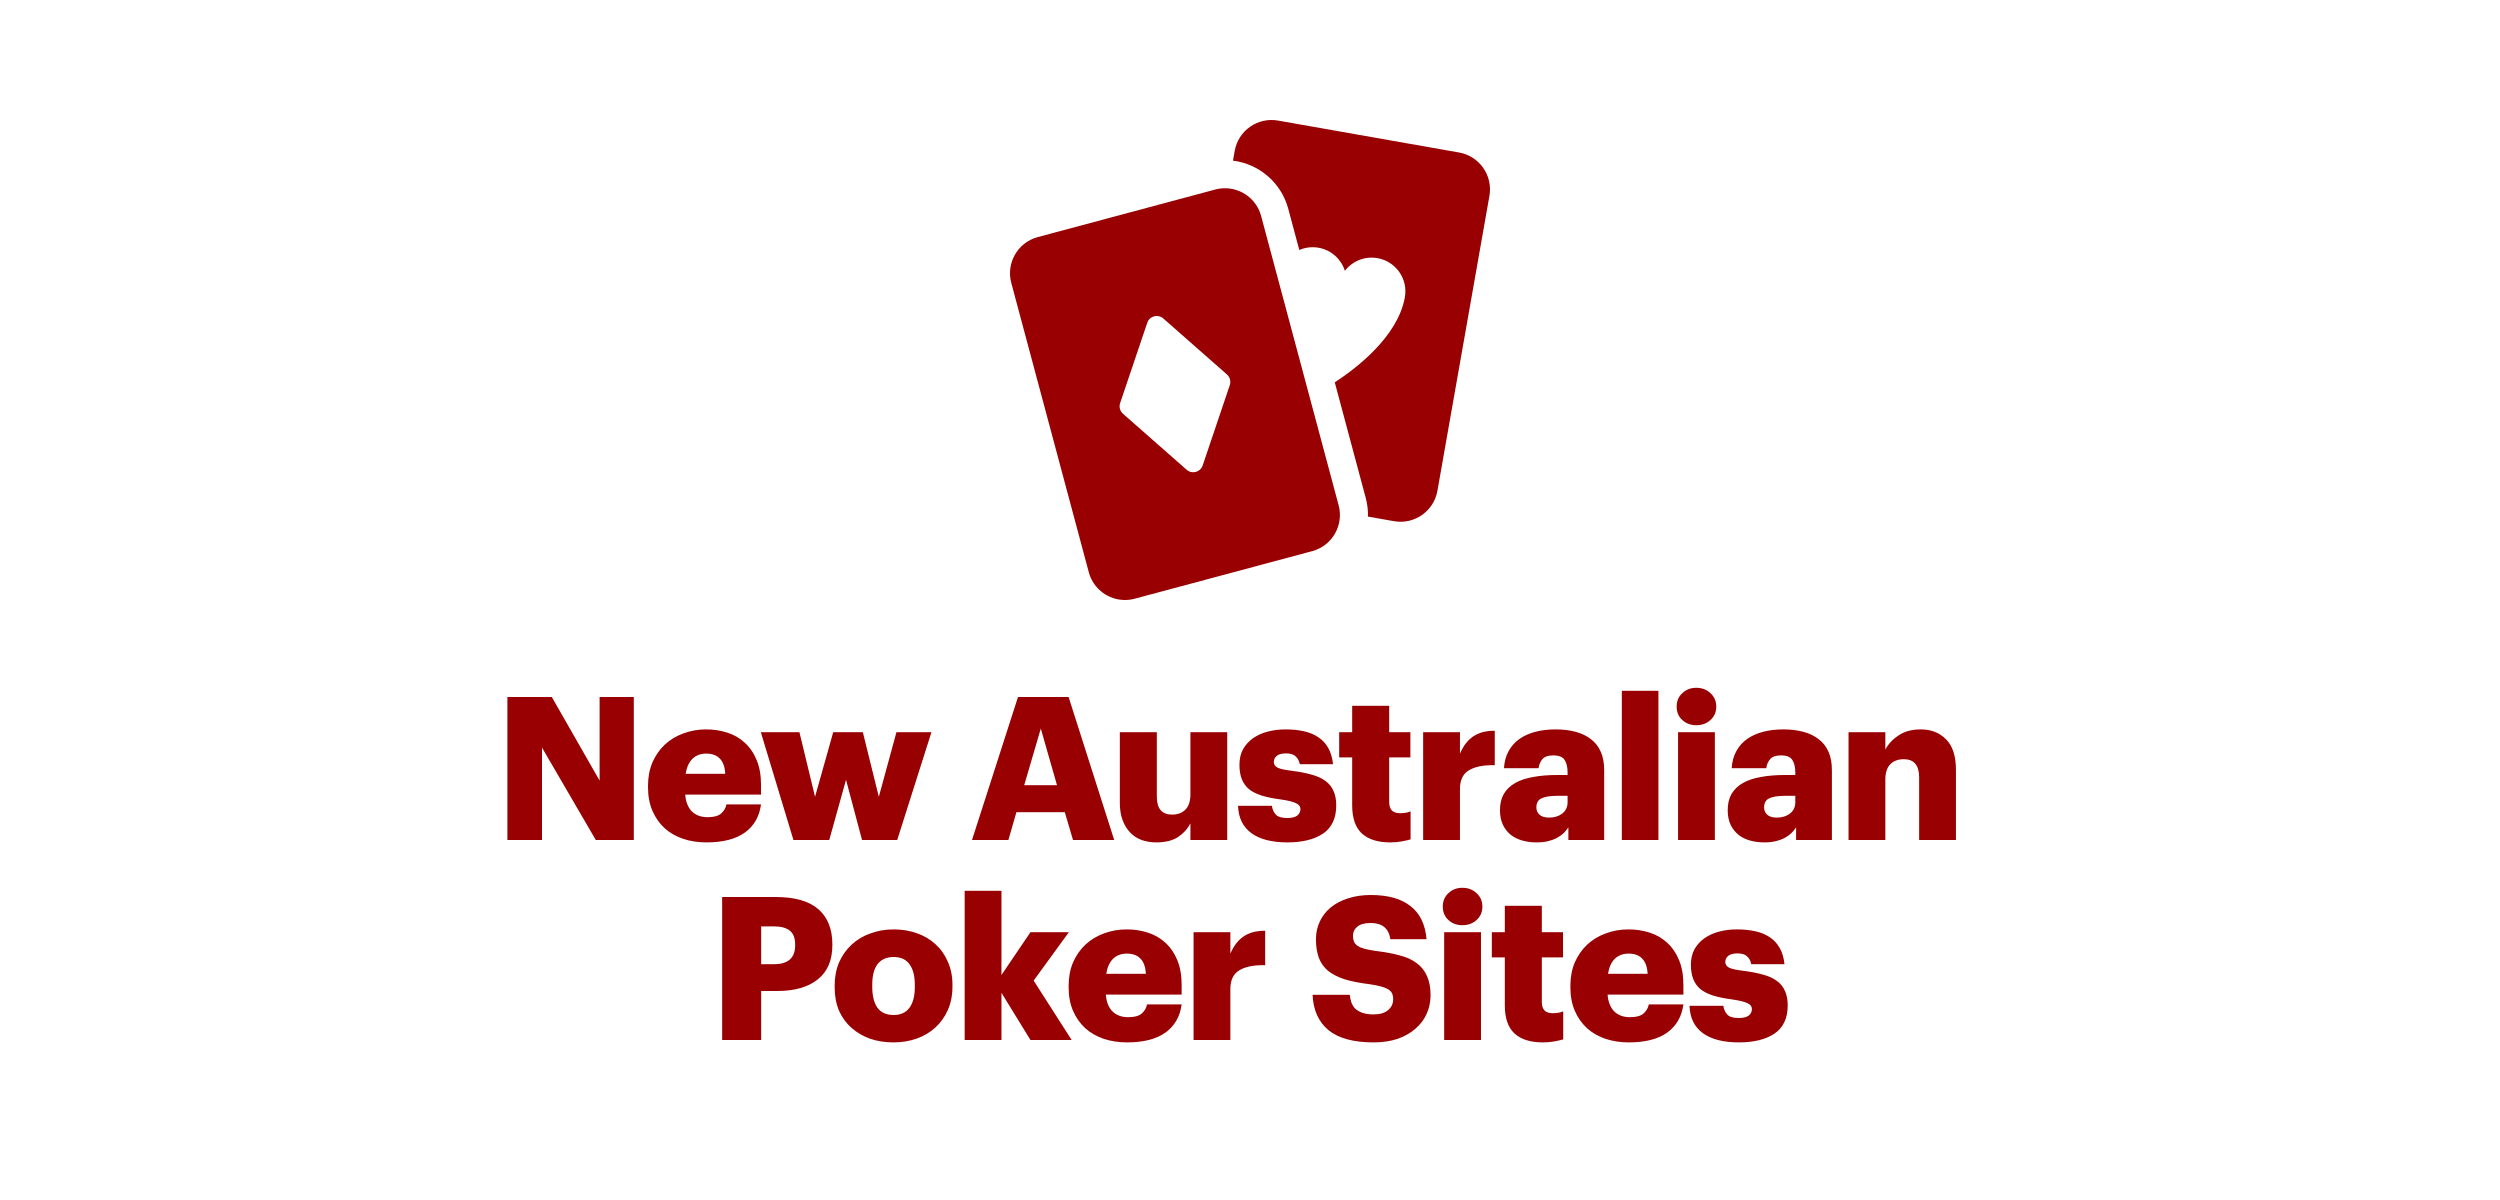
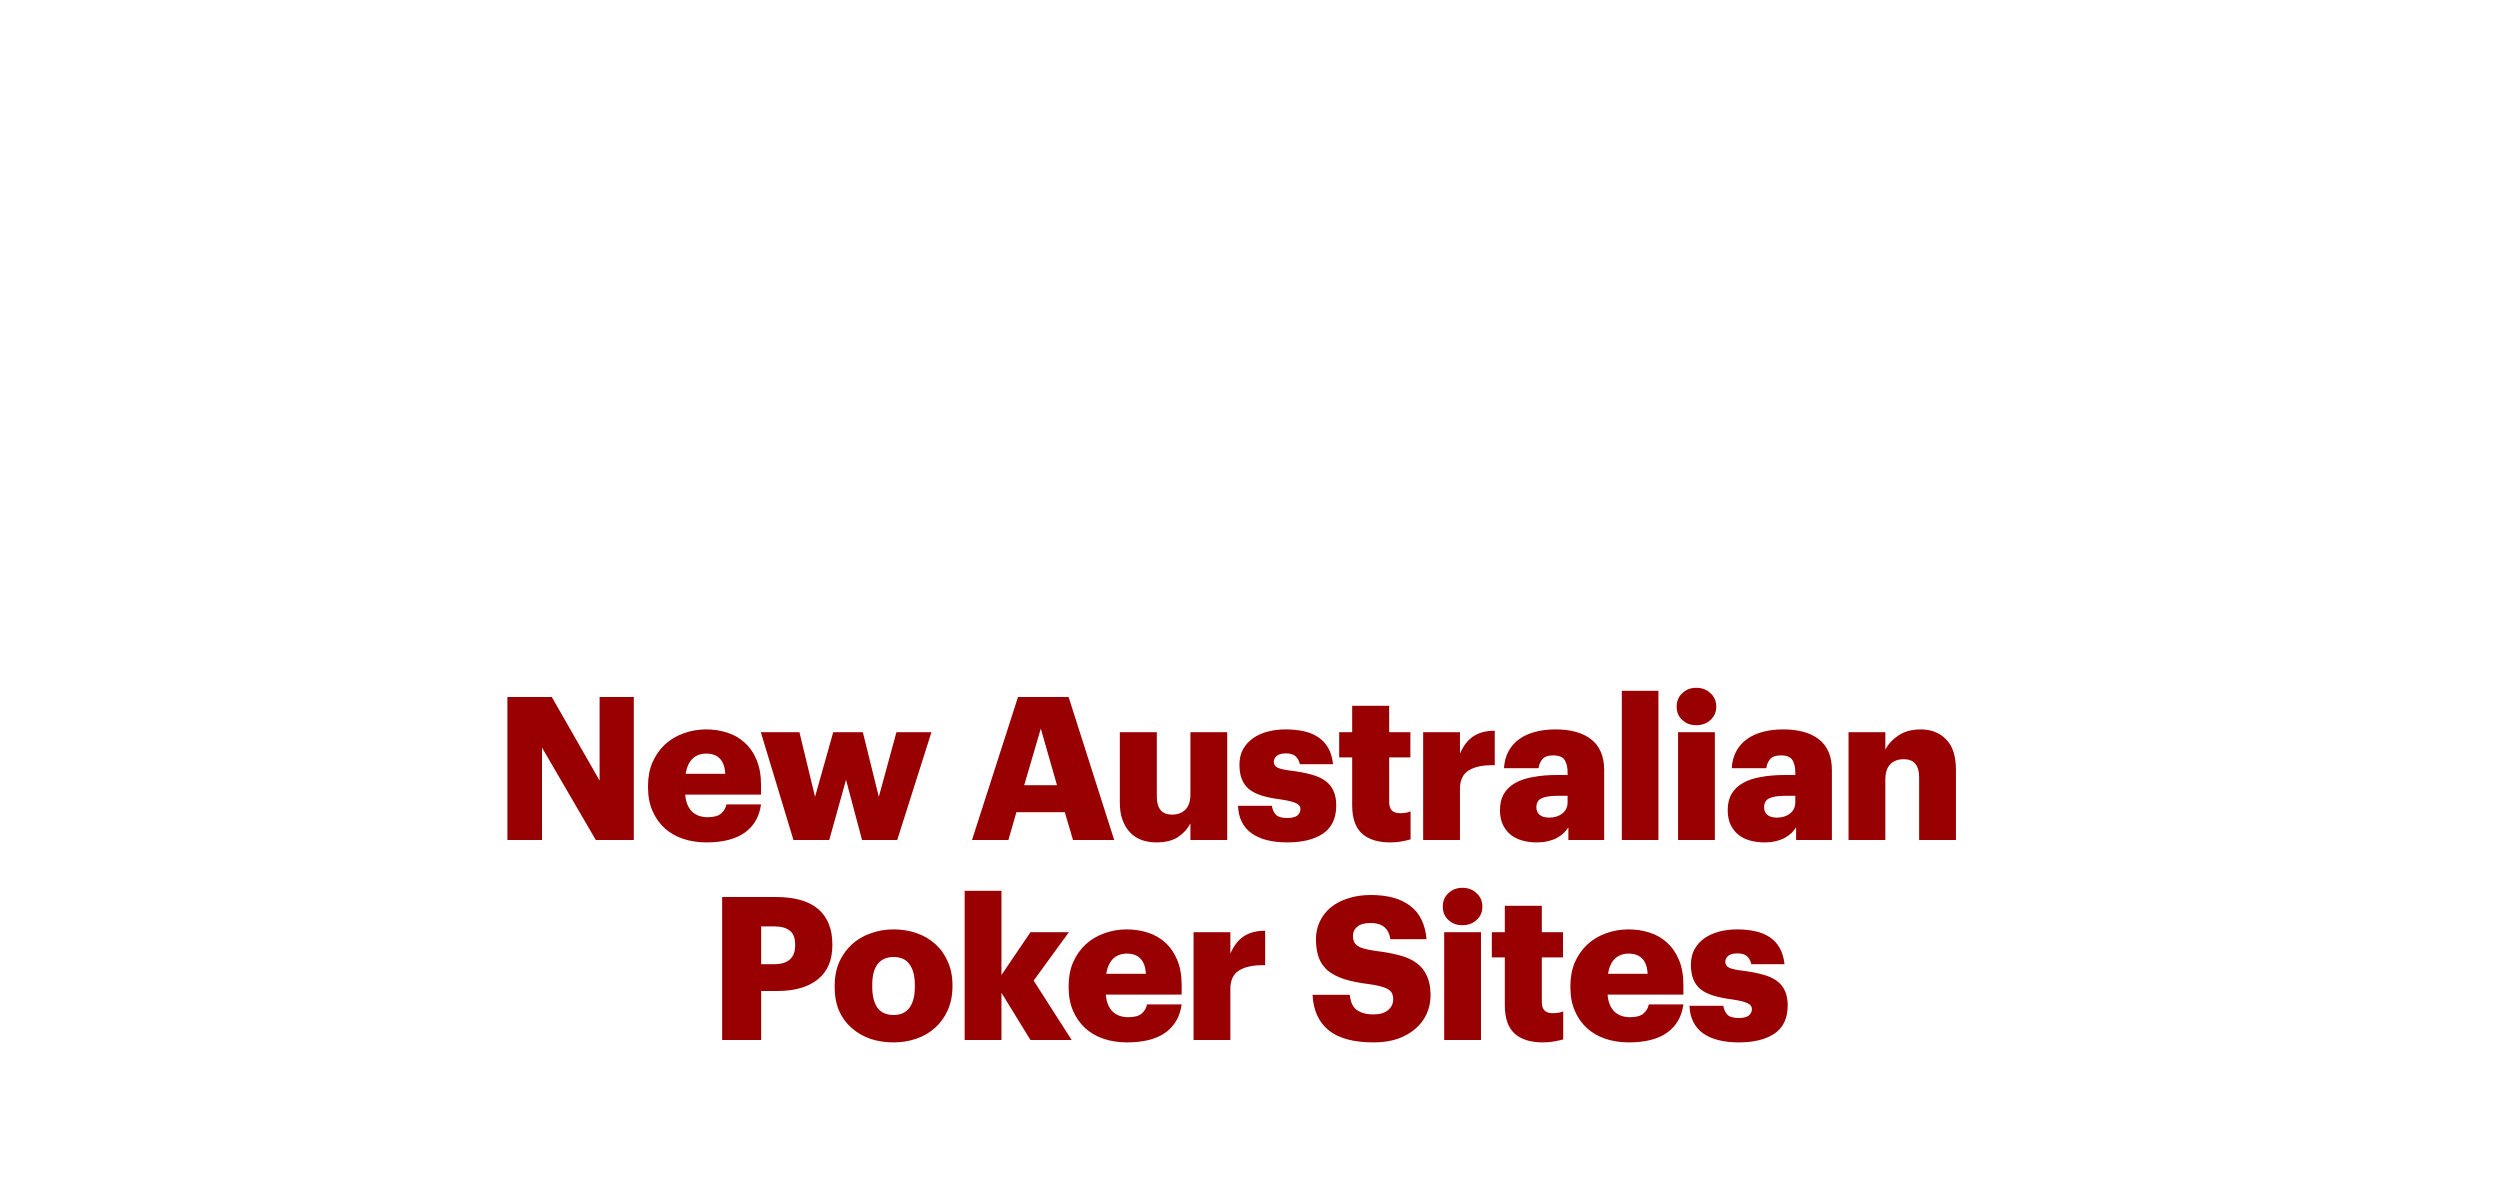
<svg xmlns="http://www.w3.org/2000/svg" width="125" height="60" viewBox="0 0 125 60" fill="none">
  <g clip-path="url(#clip0_8994_2487)">
    <g clip-path="url(#clip1_8994_2487)">
      <path d="M72.953 7.625L63.903 6.029C62.885 5.849 61.914 6.529 61.735 7.547L61.649 8.033C62.958 8.194 64.064 9.137 64.412 10.436L64.965 12.5C65.258 12.373 65.59 12.327 65.928 12.387C66.569 12.5 67.061 12.961 67.244 13.542C67.615 13.059 68.235 12.794 68.876 12.907C69.793 13.069 70.406 13.944 70.244 14.861C69.893 16.855 67.753 18.457 66.738 19.116L68.288 24.902C68.371 25.212 68.406 25.524 68.398 25.83L69.703 26.06C70.72 26.239 71.691 25.559 71.871 24.541L74.471 9.793C74.651 8.775 73.971 7.804 72.953 7.625Z" fill="#990001" />
      <path d="M63.056 10.799C62.832 9.963 62.076 9.412 61.25 9.412C61.089 9.412 60.926 9.432 60.764 9.476L51.888 11.854C50.889 12.122 50.297 13.148 50.564 14.146L54.44 28.613C54.664 29.449 55.421 30 56.247 30C56.407 30 56.57 29.979 56.733 29.936L65.609 27.557C66.607 27.29 67.2 26.264 66.932 25.265L63.056 10.799ZM56.149 20.688C55.998 20.555 55.942 20.345 56.006 20.155L57.364 16.136C57.477 15.8 57.896 15.688 58.163 15.922L61.348 18.724C61.498 18.857 61.554 19.067 61.49 19.256L60.133 23.275C60.02 23.611 59.6 23.724 59.334 23.489L56.149 20.688Z" fill="#990001" />
    </g>
  </g>
  <path d="M25.37 34.85H27.59L29.98 39.03V34.85H31.69V42H29.79L27.1 37.38V42H25.37V34.85ZM35.321 42.12C34.901 42.12 34.511 42.06 34.151 41.94C33.798 41.82 33.491 41.643 33.231 41.41C32.971 41.17 32.768 40.88 32.621 40.54C32.475 40.2 32.401 39.81 32.401 39.37V39.29C32.401 38.857 32.475 38.467 32.621 38.12C32.775 37.773 32.981 37.477 33.241 37.23C33.508 36.983 33.818 36.797 34.171 36.67C34.525 36.537 34.905 36.47 35.311 36.47C35.678 36.47 36.028 36.523 36.361 36.63C36.695 36.737 36.985 36.903 37.231 37.13C37.485 37.357 37.685 37.647 37.831 38C37.978 38.347 38.051 38.763 38.051 39.25V39.73H34.261C34.288 40.09 34.398 40.37 34.591 40.57C34.791 40.763 35.055 40.86 35.381 40.86C35.688 40.86 35.911 40.8 36.051 40.68C36.198 40.553 36.288 40.4 36.321 40.22H38.051C37.971 40.827 37.701 41.297 37.241 41.63C36.781 41.957 36.141 42.12 35.321 42.12ZM36.261 38.69C36.248 38.363 36.161 38.113 36.001 37.94C35.841 37.767 35.611 37.68 35.311 37.68C35.031 37.68 34.801 37.767 34.621 37.94C34.448 38.113 34.335 38.363 34.281 38.69H36.261ZM38.041 36.61H39.971L40.752 39.84L41.661 36.61H43.142L43.941 39.84L44.822 36.61H46.572L44.861 42H43.102L42.301 38.99L41.462 42H39.672L38.041 36.61ZM50.9 34.85H53.43L55.71 42H53.65L53.24 40.61H50.82L50.42 42H48.6L50.9 34.85ZM51.21 39.26H52.85L52.04 36.43L51.21 39.26ZM57.811 42.12C57.551 42.12 57.307 42.08 57.081 42C56.861 41.92 56.671 41.797 56.511 41.63C56.351 41.463 56.224 41.257 56.131 41.01C56.037 40.763 55.991 40.47 55.991 40.13V36.61H57.841V39.83C57.841 40.43 58.094 40.73 58.601 40.73C58.881 40.73 59.104 40.647 59.271 40.48C59.437 40.313 59.521 40.057 59.521 39.71V36.61H61.361V42H59.521V41.17C59.374 41.45 59.164 41.68 58.891 41.86C58.617 42.033 58.257 42.12 57.811 42.12ZM64.372 42.12C63.598 42.12 62.998 41.967 62.572 41.66C62.145 41.347 61.922 40.89 61.902 40.29H63.592C63.625 40.483 63.695 40.633 63.802 40.74C63.908 40.847 64.095 40.9 64.362 40.9C64.588 40.9 64.755 40.86 64.862 40.78C64.968 40.693 65.022 40.583 65.022 40.45C65.022 40.323 64.948 40.227 64.802 40.16C64.655 40.087 64.395 40.023 64.022 39.97C63.662 39.923 63.352 39.86 63.092 39.78C62.832 39.7 62.618 39.593 62.452 39.46C62.292 39.327 62.172 39.16 62.092 38.96C62.012 38.76 61.972 38.52 61.972 38.24C61.972 37.94 62.032 37.68 62.152 37.46C62.278 37.24 62.445 37.057 62.652 36.91C62.865 36.763 63.108 36.653 63.382 36.58C63.662 36.507 63.958 36.47 64.272 36.47C64.605 36.47 64.908 36.5 65.182 36.56C65.462 36.62 65.705 36.72 65.912 36.86C66.118 36.993 66.285 37.173 66.412 37.4C66.538 37.62 66.618 37.89 66.652 38.21H64.992C64.952 38.03 64.878 37.897 64.772 37.81C64.672 37.717 64.515 37.67 64.302 37.67C64.095 37.67 63.942 37.71 63.842 37.79C63.742 37.87 63.692 37.973 63.692 38.1C63.692 38.227 63.758 38.323 63.892 38.39C64.025 38.45 64.258 38.5 64.592 38.54C64.965 38.587 65.292 38.65 65.572 38.73C65.852 38.803 66.082 38.907 66.262 39.04C66.448 39.173 66.585 39.34 66.672 39.54C66.765 39.74 66.812 39.983 66.812 40.27C66.812 40.91 66.592 41.38 66.152 41.68C65.712 41.973 65.118 42.12 64.372 42.12ZM69.509 42.12C68.896 42.12 68.426 41.973 68.099 41.68C67.772 41.38 67.609 40.91 67.609 40.27V37.87H66.959V36.61H67.609V35.29H69.459V36.61H70.519V37.87H69.459V40.09C69.459 40.29 69.506 40.437 69.599 40.53C69.692 40.617 69.826 40.66 69.999 40.66C70.106 40.66 70.199 40.653 70.279 40.64C70.359 40.627 70.442 40.603 70.529 40.57V41.97C70.409 42.003 70.263 42.037 70.089 42.07C69.916 42.103 69.722 42.12 69.509 42.12ZM71.158 36.61H72.998V37.68C73.171 37.28 73.398 36.99 73.678 36.81C73.964 36.623 74.318 36.533 74.738 36.54V38.26C74.171 38.247 73.738 38.333 73.438 38.52C73.144 38.7 72.998 39.01 72.998 39.45V42H71.158V36.61ZM76.819 42.12C76.579 42.12 76.349 42.09 76.129 42.03C75.909 41.97 75.715 41.877 75.549 41.75C75.382 41.617 75.249 41.45 75.149 41.25C75.049 41.043 74.999 40.797 74.999 40.51C74.999 40.19 75.062 39.92 75.189 39.7C75.322 39.473 75.512 39.29 75.759 39.15C76.005 39.01 76.305 38.91 76.659 38.85C77.012 38.783 77.412 38.75 77.859 38.75H78.379V38.62C78.379 38.367 78.332 38.163 78.239 38.01C78.145 37.85 77.952 37.77 77.659 37.77C77.405 37.77 77.225 37.833 77.119 37.96C77.012 38.087 76.949 38.237 76.929 38.41H75.199C75.219 38.083 75.295 37.8 75.429 37.56C75.562 37.313 75.742 37.11 75.969 36.95C76.195 36.79 76.462 36.67 76.769 36.59C77.075 36.51 77.412 36.47 77.779 36.47C78.145 36.47 78.479 36.51 78.779 36.59C79.079 36.67 79.335 36.793 79.549 36.96C79.762 37.12 79.925 37.33 80.039 37.59C80.152 37.843 80.209 38.15 80.209 38.51V42H78.419V41.37C78.352 41.47 78.272 41.567 78.179 41.66C78.085 41.747 77.972 41.827 77.839 41.9C77.712 41.967 77.565 42.02 77.399 42.06C77.232 42.1 77.039 42.12 76.819 42.12ZM77.459 40.88C77.719 40.88 77.935 40.813 78.109 40.68C78.289 40.54 78.379 40.353 78.379 40.12V39.79H77.889C77.515 39.79 77.242 39.833 77.069 39.92C76.902 40 76.819 40.15 76.819 40.37C76.819 40.523 76.872 40.647 76.979 40.74C77.085 40.833 77.245 40.88 77.459 40.88ZM81.091 34.54H82.921V42H81.091V34.54ZM83.903 36.61H85.743V42H83.903V36.61ZM84.813 36.26C84.533 36.26 84.3 36.173 84.113 36C83.926 35.827 83.833 35.603 83.833 35.33C83.833 35.057 83.926 34.833 84.113 34.66C84.3 34.48 84.533 34.39 84.813 34.39C85.1 34.39 85.336 34.48 85.523 34.66C85.716 34.833 85.813 35.057 85.813 35.33C85.813 35.603 85.716 35.827 85.523 36C85.336 36.173 85.1 36.26 84.813 36.26ZM88.205 42.12C87.965 42.12 87.735 42.09 87.515 42.03C87.295 41.97 87.102 41.877 86.935 41.75C86.769 41.617 86.635 41.45 86.535 41.25C86.435 41.043 86.385 40.797 86.385 40.51C86.385 40.19 86.449 39.92 86.575 39.7C86.709 39.473 86.899 39.29 87.145 39.15C87.392 39.01 87.692 38.91 88.045 38.85C88.399 38.783 88.799 38.75 89.245 38.75H89.765V38.62C89.765 38.367 89.719 38.163 89.625 38.01C89.532 37.85 89.339 37.77 89.045 37.77C88.792 37.77 88.612 37.833 88.505 37.96C88.399 38.087 88.335 38.237 88.315 38.41H86.585C86.605 38.083 86.682 37.8 86.815 37.56C86.949 37.313 87.129 37.11 87.355 36.95C87.582 36.79 87.849 36.67 88.155 36.59C88.462 36.51 88.799 36.47 89.165 36.47C89.532 36.47 89.865 36.51 90.165 36.59C90.465 36.67 90.722 36.793 90.935 36.96C91.149 37.12 91.312 37.33 91.425 37.59C91.539 37.843 91.595 38.15 91.595 38.51V42H89.805V41.37C89.739 41.47 89.659 41.567 89.565 41.66C89.472 41.747 89.359 41.827 89.225 41.9C89.099 41.967 88.952 42.02 88.785 42.06C88.619 42.1 88.425 42.12 88.205 42.12ZM88.845 40.88C89.105 40.88 89.322 40.813 89.495 40.68C89.675 40.54 89.765 40.353 89.765 40.12V39.79H89.275C88.902 39.79 88.629 39.833 88.455 39.92C88.289 40 88.205 40.15 88.205 40.37C88.205 40.523 88.259 40.647 88.365 40.74C88.472 40.833 88.632 40.88 88.845 40.88ZM92.427 36.61H94.267V37.48C94.414 37.2 94.634 36.963 94.927 36.77C95.221 36.57 95.591 36.47 96.037 36.47C96.557 36.47 96.981 36.637 97.307 36.97C97.634 37.297 97.797 37.807 97.797 38.5V42H95.957V38.87C95.957 38.263 95.701 37.96 95.187 37.96C94.907 37.96 94.684 38.043 94.517 38.21C94.351 38.377 94.267 38.633 94.267 38.98V42H92.427V36.61ZM36.108 44.85H38.778C39.738 44.85 40.451 45.053 40.918 45.46C41.384 45.867 41.618 46.453 41.618 47.22V47.26C41.618 48.013 41.374 48.583 40.888 48.97C40.408 49.357 39.731 49.55 38.858 49.55H38.058V52H36.108V44.85ZM38.698 48.21C39.404 48.21 39.758 47.897 39.758 47.27V47.23C39.758 46.903 39.668 46.67 39.488 46.53C39.308 46.39 39.048 46.32 38.708 46.32H38.058V48.21H38.698ZM44.682 50.75C45.029 50.75 45.292 50.63 45.472 50.39C45.653 50.143 45.742 49.793 45.742 49.34V49.26C45.742 48.8 45.653 48.45 45.472 48.21C45.299 47.97 45.036 47.85 44.682 47.85C44.336 47.85 44.069 47.967 43.883 48.2C43.703 48.433 43.612 48.78 43.612 49.24V49.32C43.612 49.787 43.699 50.143 43.873 50.39C44.053 50.63 44.322 50.75 44.682 50.75ZM44.672 52.12C44.259 52.12 43.873 52.06 43.513 51.94C43.159 51.813 42.849 51.633 42.583 51.4C42.316 51.167 42.106 50.88 41.953 50.54C41.806 50.193 41.733 49.803 41.733 49.37V49.29C41.733 48.857 41.806 48.467 41.953 48.12C42.106 47.773 42.316 47.477 42.583 47.23C42.849 46.983 43.163 46.797 43.523 46.67C43.883 46.537 44.269 46.47 44.682 46.47C45.096 46.47 45.483 46.533 45.843 46.66C46.203 46.787 46.513 46.97 46.773 47.21C47.039 47.45 47.246 47.743 47.392 48.09C47.546 48.43 47.623 48.813 47.623 49.24V49.32C47.623 49.76 47.546 50.153 47.392 50.5C47.239 50.847 47.029 51.14 46.763 51.38C46.502 51.62 46.193 51.803 45.833 51.93C45.472 52.057 45.086 52.12 44.672 52.12ZM50.073 48.75L51.523 46.61H53.443L51.683 49.03L53.583 52H51.523L50.073 49.64V52H48.233V44.54H50.073V48.75ZM56.352 52.12C55.932 52.12 55.542 52.06 55.182 51.94C54.828 51.82 54.522 51.643 54.262 51.41C54.002 51.17 53.798 50.88 53.652 50.54C53.505 50.2 53.432 49.81 53.432 49.37V49.29C53.432 48.857 53.505 48.467 53.652 48.12C53.805 47.773 54.012 47.477 54.272 47.23C54.538 46.983 54.848 46.797 55.202 46.67C55.555 46.537 55.935 46.47 56.342 46.47C56.708 46.47 57.058 46.523 57.392 46.63C57.725 46.737 58.015 46.903 58.262 47.13C58.515 47.357 58.715 47.647 58.862 48C59.008 48.347 59.082 48.763 59.082 49.25V49.73H55.292C55.318 50.09 55.428 50.37 55.622 50.57C55.822 50.763 56.085 50.86 56.412 50.86C56.718 50.86 56.942 50.8 57.082 50.68C57.228 50.553 57.318 50.4 57.352 50.22H59.082C59.002 50.827 58.732 51.297 58.272 51.63C57.812 51.957 57.172 52.12 56.352 52.12ZM57.292 48.69C57.278 48.363 57.192 48.113 57.032 47.94C56.872 47.767 56.642 47.68 56.342 47.68C56.062 47.68 55.832 47.767 55.652 47.94C55.478 48.113 55.365 48.363 55.312 48.69H57.292ZM59.678 46.61H61.518V47.68C61.692 47.28 61.918 46.99 62.198 46.81C62.485 46.623 62.838 46.533 63.258 46.54V48.26C62.692 48.247 62.258 48.333 61.958 48.52C61.665 48.7 61.518 49.01 61.518 49.45V52H59.678V46.61ZM68.678 52.12C67.678 52.12 66.928 51.917 66.428 51.51C65.928 51.097 65.662 50.507 65.628 49.74H67.488C67.502 49.873 67.528 50 67.568 50.12C67.608 50.233 67.672 50.337 67.758 50.43C67.852 50.517 67.972 50.587 68.118 50.64C68.265 50.693 68.452 50.72 68.678 50.72C68.992 50.72 69.232 50.65 69.398 50.51C69.572 50.37 69.658 50.187 69.658 49.96C69.658 49.84 69.638 49.74 69.598 49.66C69.558 49.58 69.492 49.513 69.398 49.46C69.312 49.407 69.192 49.36 69.038 49.32C68.892 49.28 68.705 49.243 68.478 49.21C67.985 49.15 67.565 49.067 67.218 48.96C66.878 48.847 66.602 48.703 66.388 48.53C66.182 48.35 66.032 48.133 65.938 47.88C65.845 47.62 65.798 47.313 65.798 46.96C65.798 46.64 65.862 46.347 65.988 46.08C66.115 45.807 66.295 45.573 66.528 45.38C66.768 45.18 67.058 45.027 67.398 44.92C67.738 44.807 68.118 44.75 68.538 44.75C69.392 44.75 70.052 44.933 70.518 45.3C70.992 45.66 71.262 46.213 71.328 46.96H69.518C69.438 46.42 69.112 46.15 68.538 46.15C68.238 46.15 68.015 46.21 67.868 46.33C67.722 46.45 67.648 46.607 67.648 46.8C67.648 46.907 67.665 47 67.698 47.08C67.732 47.16 67.792 47.23 67.878 47.29C67.965 47.35 68.082 47.4 68.228 47.44C68.382 47.48 68.575 47.517 68.808 47.55C69.255 47.603 69.648 47.677 69.988 47.77C70.328 47.857 70.612 47.987 70.838 48.16C71.065 48.327 71.235 48.54 71.348 48.8C71.468 49.06 71.528 49.38 71.528 49.76C71.528 50.087 71.465 50.393 71.338 50.68C71.212 50.967 71.025 51.217 70.778 51.43C70.538 51.643 70.242 51.813 69.888 51.94C69.535 52.06 69.132 52.12 68.678 52.12ZM72.209 46.61H74.049V52H72.209V46.61ZM73.119 46.26C72.839 46.26 72.605 46.173 72.419 46C72.232 45.827 72.139 45.603 72.139 45.33C72.139 45.057 72.232 44.833 72.419 44.66C72.605 44.48 72.839 44.39 73.119 44.39C73.405 44.39 73.642 44.48 73.829 44.66C74.022 44.833 74.119 45.057 74.119 45.33C74.119 45.603 74.022 45.827 73.829 46C73.642 46.173 73.405 46.26 73.119 46.26ZM77.141 52.12C76.528 52.12 76.058 51.973 75.731 51.68C75.404 51.38 75.241 50.91 75.241 50.27V47.87H74.591V46.61H75.241V45.29H77.091V46.61H78.151V47.87H77.091V50.09C77.091 50.29 77.138 50.437 77.231 50.53C77.324 50.617 77.458 50.66 77.631 50.66C77.738 50.66 77.831 50.653 77.911 50.64C77.991 50.627 78.074 50.603 78.161 50.57V51.97C78.041 52.003 77.894 52.037 77.721 52.07C77.548 52.103 77.354 52.12 77.141 52.12ZM81.44 52.12C81.02 52.12 80.63 52.06 80.27 51.94C79.916 51.82 79.61 51.643 79.35 51.41C79.09 51.17 78.886 50.88 78.74 50.54C78.593 50.2 78.52 49.81 78.52 49.37V49.29C78.52 48.857 78.593 48.467 78.74 48.12C78.893 47.773 79.1 47.477 79.36 47.23C79.626 46.983 79.936 46.797 80.29 46.67C80.643 46.537 81.023 46.47 81.43 46.47C81.796 46.47 82.146 46.523 82.48 46.63C82.813 46.737 83.103 46.903 83.35 47.13C83.603 47.357 83.803 47.647 83.95 48C84.096 48.347 84.17 48.763 84.17 49.25V49.73H80.38C80.406 50.09 80.516 50.37 80.71 50.57C80.91 50.763 81.173 50.86 81.5 50.86C81.806 50.86 82.03 50.8 82.17 50.68C82.316 50.553 82.406 50.4 82.44 50.22H84.17C84.09 50.827 83.82 51.297 83.36 51.63C82.9 51.957 82.26 52.12 81.44 52.12ZM82.38 48.69C82.366 48.363 82.28 48.113 82.12 47.94C81.96 47.767 81.73 47.68 81.43 47.68C81.15 47.68 80.92 47.767 80.74 47.94C80.566 48.113 80.453 48.363 80.4 48.69H82.38ZM86.945 52.12C86.172 52.12 85.572 51.967 85.145 51.66C84.718 51.347 84.495 50.89 84.475 50.29H86.165C86.198 50.483 86.268 50.633 86.375 50.74C86.482 50.847 86.668 50.9 86.935 50.9C87.162 50.9 87.328 50.86 87.435 50.78C87.542 50.693 87.595 50.583 87.595 50.45C87.595 50.323 87.522 50.227 87.375 50.16C87.228 50.087 86.968 50.023 86.595 49.97C86.235 49.923 85.925 49.86 85.665 49.78C85.405 49.7 85.192 49.593 85.025 49.46C84.865 49.327 84.745 49.16 84.665 48.96C84.585 48.76 84.545 48.52 84.545 48.24C84.545 47.94 84.605 47.68 84.725 47.46C84.852 47.24 85.018 47.057 85.225 46.91C85.438 46.763 85.682 46.653 85.955 46.58C86.235 46.507 86.532 46.47 86.845 46.47C87.178 46.47 87.482 46.5 87.755 46.56C88.035 46.62 88.278 46.72 88.485 46.86C88.692 46.993 88.858 47.173 88.985 47.4C89.112 47.62 89.192 47.89 89.225 48.21H87.565C87.525 48.03 87.452 47.897 87.345 47.81C87.245 47.717 87.088 47.67 86.875 47.67C86.668 47.67 86.515 47.71 86.415 47.79C86.315 47.87 86.265 47.973 86.265 48.1C86.265 48.227 86.332 48.323 86.465 48.39C86.598 48.45 86.832 48.5 87.165 48.54C87.538 48.587 87.865 48.65 88.145 48.73C88.425 48.803 88.655 48.907 88.835 49.04C89.022 49.173 89.158 49.34 89.245 49.54C89.338 49.74 89.385 49.983 89.385 50.27C89.385 50.91 89.165 51.38 88.725 51.68C88.285 51.973 87.692 52.12 86.945 52.12Z" fill="#990001" />
  <defs>
    <clipPath id="clip0_8994_2487">
      <rect width="24" height="24" fill="white" transform="translate(50.5 6)" />
    </clipPath>
    <clipPath id="clip1_8994_2487">
-       <rect width="24" height="24" fill="white" transform="translate(50.5 6)" />
-     </clipPath>
+       </clipPath>
  </defs>
</svg>